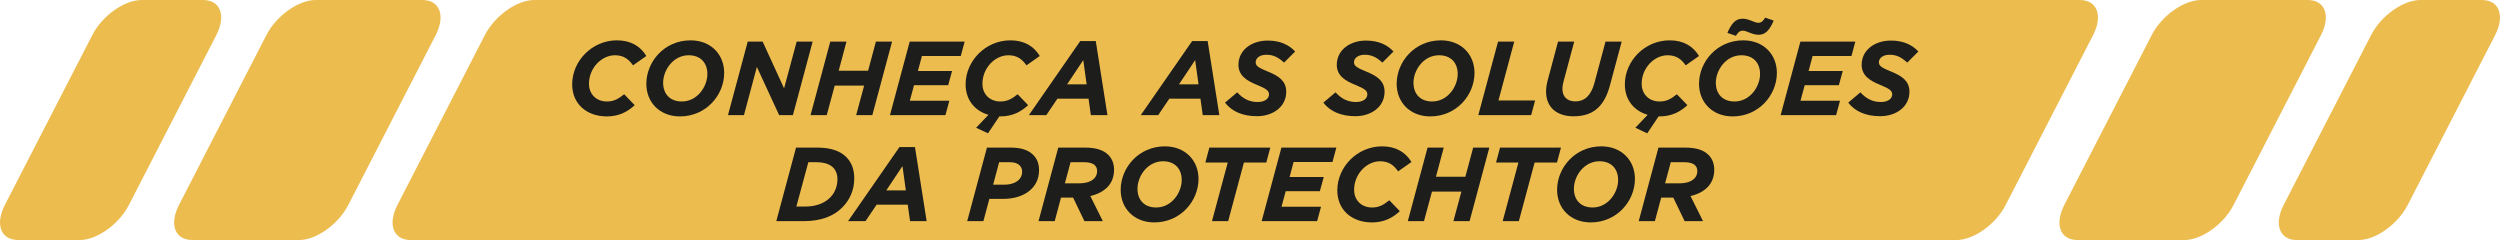
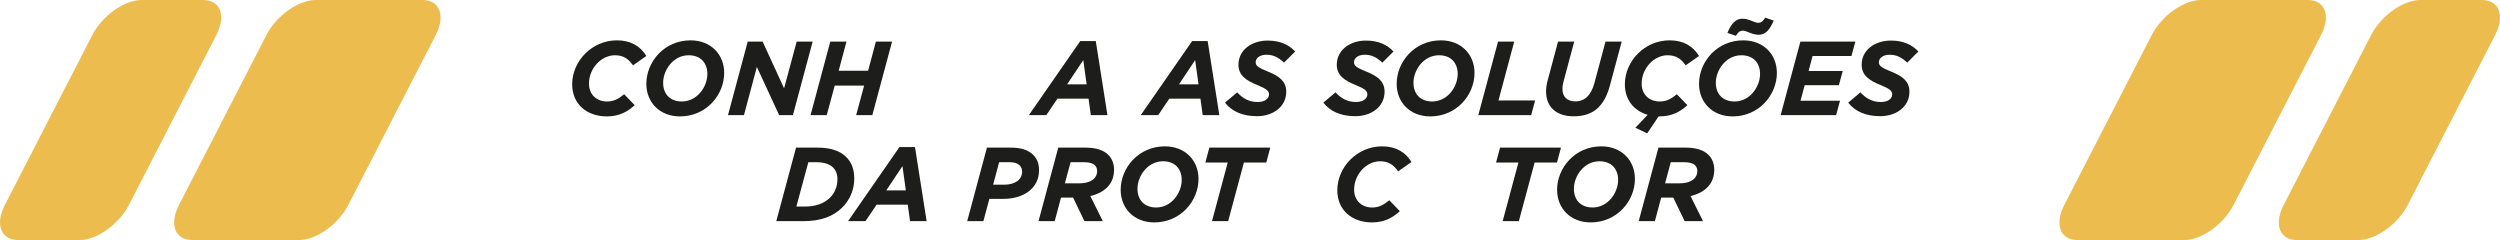
<svg xmlns="http://www.w3.org/2000/svg" id="uuid-0ef9c6bc-0df2-4db4-b0fe-b7c4247675e9" data-name="Camada 2" width="2501.62" height="240.21" viewBox="0 0 2501.62 240.21">
  <g id="uuid-073a3cd8-fee5-40d2-97e9-a75c116bc228" data-name="Camada 1">
    <g id="uuid-7bc91c7e-f830-47db-a045-d968646d5019" data-name="uuid-10fa4c10-e006-457e-b517-061878484cfd">
-       <path d="M2081.24,0H534.56C517.27,0,495.17,15.66,485.21,35.04l-87.55,170.13c-9.96,19.33-4.03,35.04,13.26,35.04h1546.68c17.29,0,39.39-15.66,49.35-35.04l87.55-170.13C2104.46,15.71,2098.53,0,2081.24,0Z" fill="#ecbc4f" />
      <path d="M299.14,240.16h-106.79c-17.29,0-23.22-15.66-13.26-35.04l87.51-170.08C276.55,15.66,298.64,0,315.93,0h106.79c17.29,0,23.27,15.66,13.31,35.04l-87.55,170.13c-9.96,19.33-32.05,35.04-49.35,35.04v-.05Z" fill="#ecbc4f" />
      <path d="M79.62,240.16H18.1c-17.29,0-23.22-15.66-13.26-35.04L92.39,35.04C102.35,15.66,124.44,0,141.73,0h61.52c17.29,0,23.22,15.66,13.26,35.04l-87.55,170.13c-9.96,19.33-32.05,35.04-49.35,35.04v-.05Z" fill="#ecbc4f" />
      <path d="M2202.48,0h106.79C2326.57,0,2332.5,15.66,2322.54,35.04l-87.55,170.13c-9.96,19.33-32.05,35.04-49.35,35.04h-106.79c-17.29,0-23.22-15.66-13.26-35.04l87.55-170.13C2163.1,15.66,2185.19,0,2202.48,0Z" fill="#ecbc4f" />
      <path d="M2422,0h61.52C2500.82,0,2506.75,15.66,2496.79,35.04l-87.55,170.13c-9.96,19.33-32.05,35.04-49.35,35.04h-61.52c-17.29,0-23.22-15.66-13.26-35.04l87.55-170.13C2382.62,15.66,2404.71,0,2422,0Z" fill="#ecbc4f" />
      <g>
        <g>
          <path d="M572.54,84.41c0-23.44,19.97-44.05,44.78-44.05,14.09,0,23.55,5.99,29.44,15.66l-13.35,9.36c-4.31-6.1-9.25-10.09-18.08-10.09-13.46,0-25.97,12.83-25.97,28.49,0,10.62,7.46,17.77,17.98,17.77,7.15,0,11.77-2.84,17.24-7.25l10.51,10.93c-7.04,6.52-15.56,11.25-27.86,11.25-20.08,0-34.69-12.41-34.69-32.06Z" fill="#1d1d1b" />
          <path d="M646.76,83.89c0-21.97,17.87-43.52,44.26-43.52,20.29,0,33.64,14.09,33.64,32.59,0,21.97-17.87,43.52-44.26,43.52-20.29,0-33.64-14.09-33.64-32.59ZM707.83,74.01c0-10.93-6.62-18.71-18.71-18.71-15.45,0-25.55,14.82-25.55,27.54,0,10.93,6.62,18.71,18.71,18.71,15.45,0,25.55-14.82,25.55-27.54Z" fill="#1d1d1b" />
          <path d="M748.2,41.63h14.93l21.45,46.78,12.62-46.78h15.98l-19.76,73.59h-13.77l-22.29-48.25-12.93,48.25h-15.98l19.76-73.59Z" fill="#1d1d1b" />
          <path d="M830.83,41.63h16.19l-7.78,29.12h29.44l7.78-29.12h16.19l-19.76,73.59h-16.19l7.99-29.54h-29.44l-7.99,29.54h-16.19l19.76-73.59Z" fill="#1d1d1b" />
-           <path d="M910.31,41.63h54.98l-3.89,14.4h-38.9l-3.99,15.03h34.17l-3.89,14.19h-34.17l-4.2,15.56h39.53l-3.89,14.4h-55.51l19.76-73.59Z" fill="#1d1d1b" />
-           <path d="M976.75,127.83l12.3-12.93c-13.67-3.99-22.81-14.93-22.81-30.49,0-23.44,19.97-44.05,44.78-44.05,14.09,0,23.55,5.99,29.44,15.66l-13.35,9.36c-4.31-6.1-9.25-10.09-18.08-10.09-13.46,0-25.97,12.83-25.97,28.49,0,10.62,7.46,17.77,17.98,17.77,7.15,0,11.77-2.84,17.24-7.25l10.51,10.93c-7.04,6.52-15.56,11.25-27.86,11.25h-.95l-11.35,16.93-11.88-5.57Z" fill="#1d1d1b" />
          <path d="M1080.93,41.1h15.56l11.67,74.11h-16.61l-2.31-16.5h-31.12l-11.14,16.5h-17.45l51.41-74.11ZM1087.34,84.41l-3.36-24.28-16.19,24.28h19.55Z" fill="#1d1d1b" />
          <path d="M1192.89,41.1h15.56l11.67,74.11h-16.61l-2.31-16.5h-31.12l-11.14,16.5h-17.45l51.41-74.11ZM1199.3,84.41l-3.36-24.28-16.19,24.28h19.55Z" fill="#1d1d1b" />
          <path d="M1225.79,102.71l12.19-10.3c5.78,6.31,12.19,9.67,20.6,9.67,6.52,0,11.25-3.05,11.25-7.67,0-3.57-2.63-5.68-12.51-9.67-9.57-3.89-18.08-9.04-18.08-19.87,0-15.03,13.46-24.28,29.22-24.28,12.62,0,21.34,4.31,27.54,10.93l-11.14,11.14c-5.57-5.15-10.51-7.88-17.66-7.88s-10.72,3.78-10.72,7.46c0,3.89,2.94,5.57,12.93,9.67,10.09,4.1,17.66,9.15,17.66,19.87,0,15.45-13.77,24.49-29.22,24.49-14.19,0-25.13-4.63-32.06-13.56Z" fill="#1d1d1b" />
          <path d="M1324.19,102.71l12.19-10.3c5.78,6.31,12.19,9.67,20.6,9.67,6.52,0,11.25-3.05,11.25-7.67,0-3.57-2.63-5.68-12.51-9.67-9.57-3.89-18.08-9.04-18.08-19.87,0-15.03,13.46-24.28,29.22-24.28,12.62,0,21.34,4.31,27.54,10.93l-11.14,11.14c-5.57-5.15-10.51-7.88-17.66-7.88s-10.72,3.78-10.72,7.46c0,3.89,2.94,5.57,12.93,9.67,10.09,4.1,17.66,9.15,17.66,19.87,0,15.45-13.77,24.49-29.22,24.49-14.19,0-25.13-4.63-32.06-13.56Z" fill="#1d1d1b" />
          <path d="M1397.57,83.89c0-21.97,17.87-43.52,44.26-43.52,20.29,0,33.64,14.09,33.64,32.59,0,21.97-17.87,43.52-44.26,43.52-20.29,0-33.64-14.09-33.64-32.59ZM1458.65,74.01c0-10.93-6.62-18.71-18.71-18.71-15.45,0-25.55,14.82-25.55,27.54,0,10.93,6.62,18.71,18.71,18.71,15.45,0,25.55-14.82,25.55-27.54Z" fill="#1d1d1b" />
          <path d="M1499.02,41.63h16.19l-15.77,58.87h36.69l-3.99,14.72h-52.88l19.76-73.59Z" fill="#1d1d1b" />
          <path d="M1547.06,91.56c0-3.68.63-7.67,1.79-11.77l10.2-38.16h16.19l-10.62,39.63c-.74,2.52-1.16,4.94-1.16,7.99,0,7.25,4.52,12.19,12.83,12.19,4.84,0,8.83-1.58,11.98-4.63,3.15-3.15,5.57-7.67,7.15-13.67l11.14-41.52h16.19l-11.77,43.84c-2.52,9.46-6.2,16.72-11.35,21.87-5.99,5.99-14.09,9.04-25.02,9.04-17.03,0-27.54-9.15-27.54-24.81Z" fill="#1d1d1b" />
          <path d="M1636.42,127.83l12.3-12.93c-13.67-3.99-22.81-14.93-22.81-30.49,0-23.44,19.97-44.05,44.78-44.05,14.09,0,23.55,5.99,29.44,15.66l-13.35,9.36c-4.31-6.1-9.25-10.09-18.08-10.09-13.46,0-25.97,12.83-25.97,28.49,0,10.62,7.46,17.77,17.98,17.77,7.15,0,11.77-2.84,17.24-7.25l10.51,10.93c-7.04,6.52-15.56,11.25-27.86,11.25h-.95l-11.35,16.93-11.88-5.57Z" fill="#1d1d1b" />
          <path d="M1700.13,83.89c0-21.97,17.87-43.52,44.26-43.52,20.29,0,33.64,14.09,33.64,32.59,0,21.97-17.87,43.52-44.26,43.52-20.29,0-33.64-14.09-33.64-32.59ZM1761.2,74.01c0-10.93-6.62-18.71-18.71-18.71-15.45,0-25.55,14.82-25.55,27.54,0,10.93,6.62,18.71,18.71,18.71,15.45,0,25.55-14.82,25.55-27.54ZM1728.51,32.9c3.89-8.83,7.78-14.19,15.14-14.19,6.52,0,11.88,4.1,15.66,4.1,3.26,0,4.94-1.79,7.04-5.15l8.51,2.94c-3.89,8.83-7.78,14.19-15.14,14.19-6.52,0-11.88-4.1-15.66-4.1-3.26,0-4.94,1.79-7.04,5.15l-8.52-2.94Z" fill="#1d1d1b" />
          <path d="M1801.57,41.63h54.98l-3.89,14.4h-38.9l-3.99,15.03h34.17l-3.89,14.19h-34.17l-4.21,15.56h39.53l-3.89,14.4h-55.51l19.76-73.59Z" fill="#1d1d1b" />
          <path d="M1849.4,102.71l12.19-10.3c5.78,6.31,12.19,9.67,20.6,9.67,6.52,0,11.25-3.05,11.25-7.67,0-3.57-2.63-5.68-12.51-9.67-9.57-3.89-18.08-9.04-18.08-19.87,0-15.03,13.46-24.28,29.22-24.28,12.62,0,21.34,4.31,27.54,10.93l-11.14,11.14c-5.57-5.15-10.51-7.88-17.66-7.88s-10.72,3.78-10.72,7.46c0,3.89,2.94,5.57,12.93,9.67,10.09,4.1,17.66,9.15,17.66,19.87,0,15.45-13.77,24.49-29.22,24.49-14.19,0-25.12-4.63-32.06-13.56Z" fill="#1d1d1b" />
        </g>
        <g>
          <path d="M796.56,147.7h21.45c14.3,0,23.23,3.89,28.8,9.46s7.99,12.61,7.99,21.55c0,11.04-4.21,21.13-12.09,29.01-8.83,8.83-21.55,13.56-38.58,13.56h-27.33l19.76-73.59ZM806.02,206.68c9.78,0,18.71-3.05,24.6-8.94,4.73-4.73,7.36-11.25,7.36-18.4,0-5.05-1.58-8.94-4.31-11.67-3.26-3.26-8.62-5.36-16.93-5.36h-7.88l-11.98,44.36h9.15Z" fill="#1d1d1b" />
          <path d="M900.01,147.17h15.56l11.67,74.11h-16.61l-2.31-16.5h-31.12l-11.14,16.5h-17.45l51.41-74.11ZM906.42,190.49l-3.36-24.28-16.19,24.28h19.55Z" fill="#1d1d1b" />
          <path d="M987.58,147.7h23.34c10.51,0,17.77,2.1,23.13,7.46,3.78,3.78,5.68,8.73,5.68,15.14,0,18.29-15.66,28.7-35.74,28.7h-13.98l-5.99,22.29h-16.19l19.76-73.59ZM1004.82,184.81c10.72,0,17.98-4.84,17.98-13.14,0-2.42-.84-4.52-2.42-6.1-2.21-2.21-5.26-3.26-10.09-3.26h-10.51l-5.99,22.5h11.04Z" fill="#1d1d1b" />
          <path d="M1058.96,147.7h26.81c10.93,0,18.4,2.42,23.34,7.36,3.68,3.68,5.68,8.83,5.68,14.82,0,7.04-2.42,13.14-6.73,17.45-4.1,4.1-9.78,7.15-17.03,8.83l12.51,25.12h-18.4l-11.35-23.55h-12.09l-6.31,23.55h-16.19l19.76-73.59ZM1079.98,183.44c6.31,0,11.67-1.58,14.82-4.73,1.89-1.89,3.05-4.42,3.05-7.46,0-2.52-.74-4.31-2.31-5.89-2-2-5.57-3.05-10.72-3.05h-13.56l-5.68,21.13h14.4Z" fill="#1d1d1b" />
          <path d="M1121.4,189.96c0-21.97,17.87-43.52,44.26-43.52,20.29,0,33.64,14.09,33.64,32.59,0,21.97-17.87,43.52-44.26,43.52-20.29,0-33.64-14.09-33.64-32.59ZM1182.48,180.08c0-10.93-6.62-18.71-18.71-18.71-15.45,0-25.55,14.82-25.55,27.54,0,10.93,6.62,18.71,18.71,18.71,15.45,0,25.55-14.82,25.55-27.54Z" fill="#1d1d1b" />
          <path d="M1228.53,162.63h-22.39l4-14.93h60.97l-3.99,14.93h-22.39l-15.77,58.66h-16.19l15.77-58.66Z" fill="#1d1d1b" />
-           <path d="M1282.24,147.7h54.98l-3.89,14.4h-38.9l-3.99,15.03h34.17l-3.89,14.19h-34.17l-4.21,15.56h39.53l-3.89,14.4h-55.51l19.76-73.59Z" fill="#1d1d1b" />
          <path d="M1338.17,190.49c0-23.44,19.97-44.05,44.78-44.05,14.09,0,23.55,5.99,29.44,15.66l-13.35,9.36c-4.31-6.1-9.25-10.09-18.08-10.09-13.46,0-25.97,12.83-25.97,28.49,0,10.62,7.46,17.77,17.98,17.77,7.15,0,11.77-2.84,17.24-7.25l10.51,10.93c-7.04,6.52-15.56,11.25-27.86,11.25-20.08,0-34.69-12.41-34.69-32.06Z" fill="#1d1d1b" />
-           <path d="M1428.48,147.7h16.19l-7.78,29.12h29.44l7.78-29.12h16.19l-19.76,73.59h-16.19l7.99-29.54h-29.44l-7.99,29.54h-16.19l19.76-73.59Z" fill="#1d1d1b" />
          <path d="M1519.41,162.63h-22.39l4-14.93h60.97l-3.99,14.93h-22.39l-15.77,58.66h-16.19l15.77-58.66Z" fill="#1d1d1b" />
          <path d="M1558.1,189.96c0-21.97,17.87-43.52,44.26-43.52,20.29,0,33.64,14.09,33.64,32.59,0,21.97-17.87,43.52-44.26,43.52-20.29,0-33.64-14.09-33.64-32.59ZM1619.18,180.08c0-10.93-6.62-18.71-18.71-18.71-15.45,0-25.55,14.82-25.55,27.54,0,10.93,6.62,18.71,18.71,18.71,15.45,0,25.55-14.82,25.55-27.54Z" fill="#1d1d1b" />
          <path d="M1659.54,147.7h26.81c10.93,0,18.4,2.42,23.34,7.36,3.68,3.68,5.68,8.83,5.68,14.82,0,7.04-2.42,13.14-6.73,17.45s-9.78,7.15-17.03,8.83l12.51,25.12h-18.4l-11.35-23.55h-12.09l-6.31,23.55h-16.19l19.76-73.59ZM1680.57,183.44c6.31,0,11.67-1.58,14.82-4.73,1.89-1.89,3.05-4.42,3.05-7.46,0-2.52-.74-4.31-2.31-5.89-2-2-5.57-3.05-10.72-3.05h-13.56l-5.68,21.13h14.4Z" fill="#1d1d1b" />
        </g>
      </g>
    </g>
  </g>
</svg>